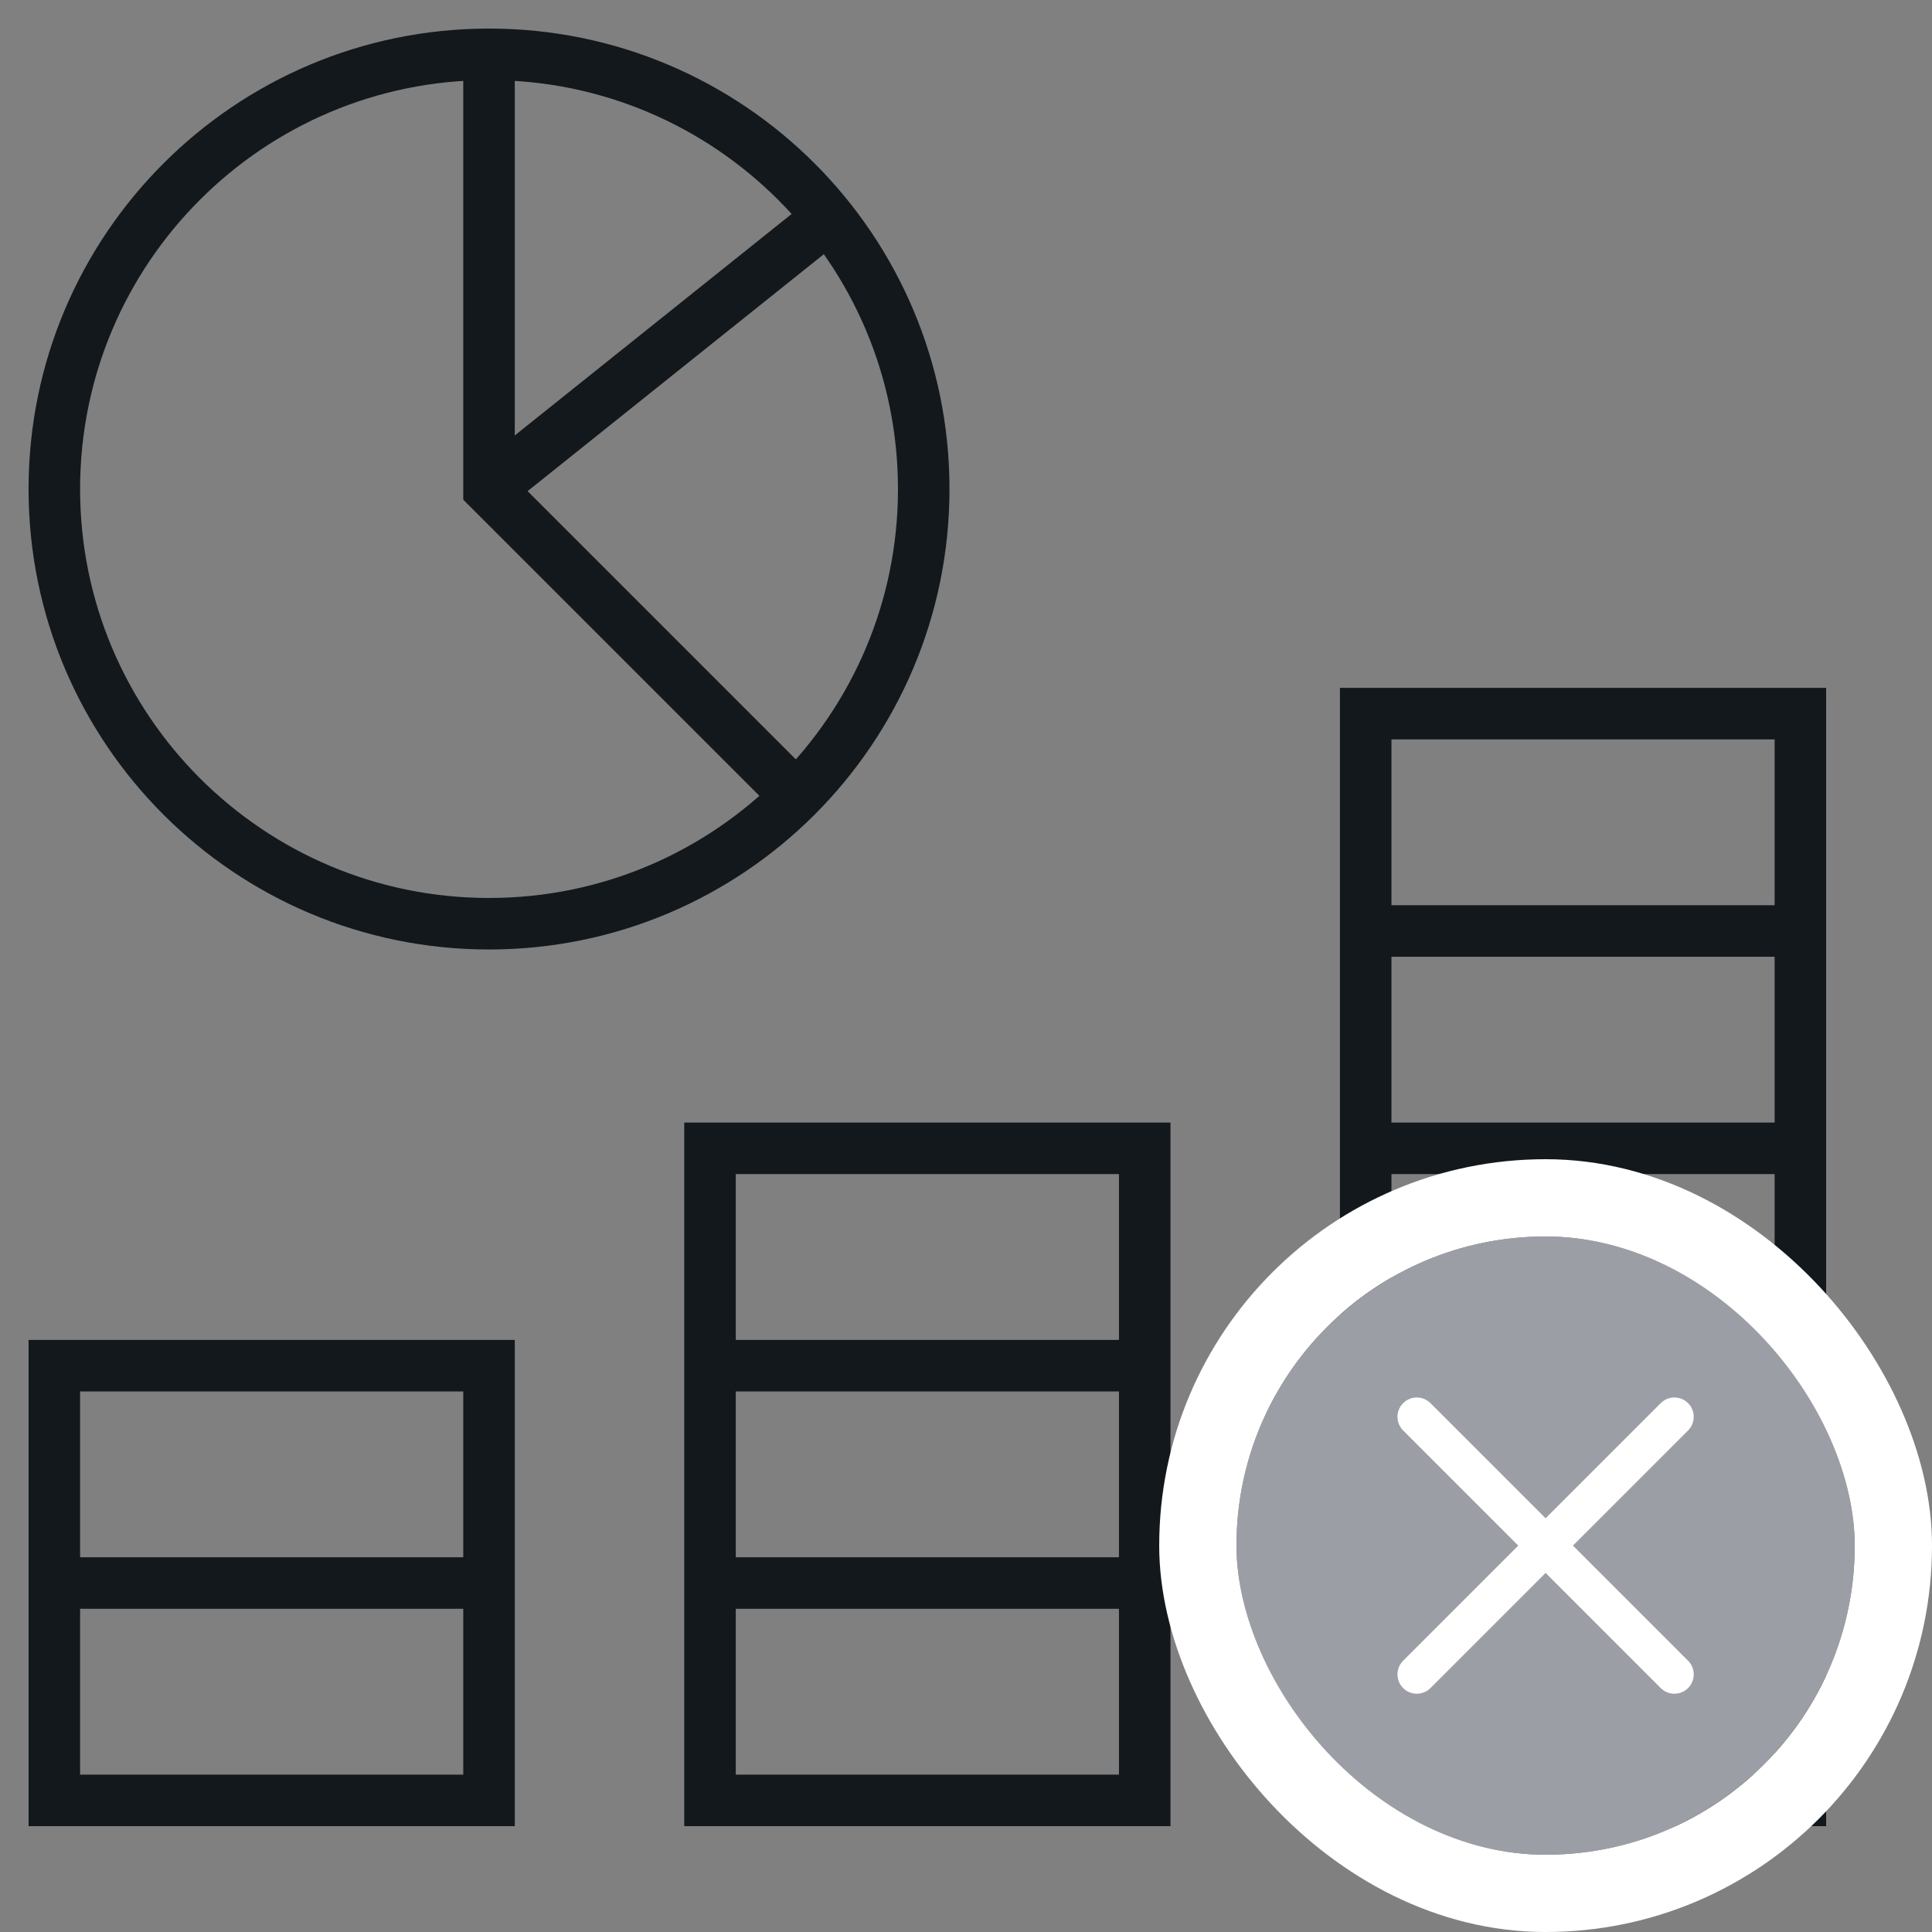
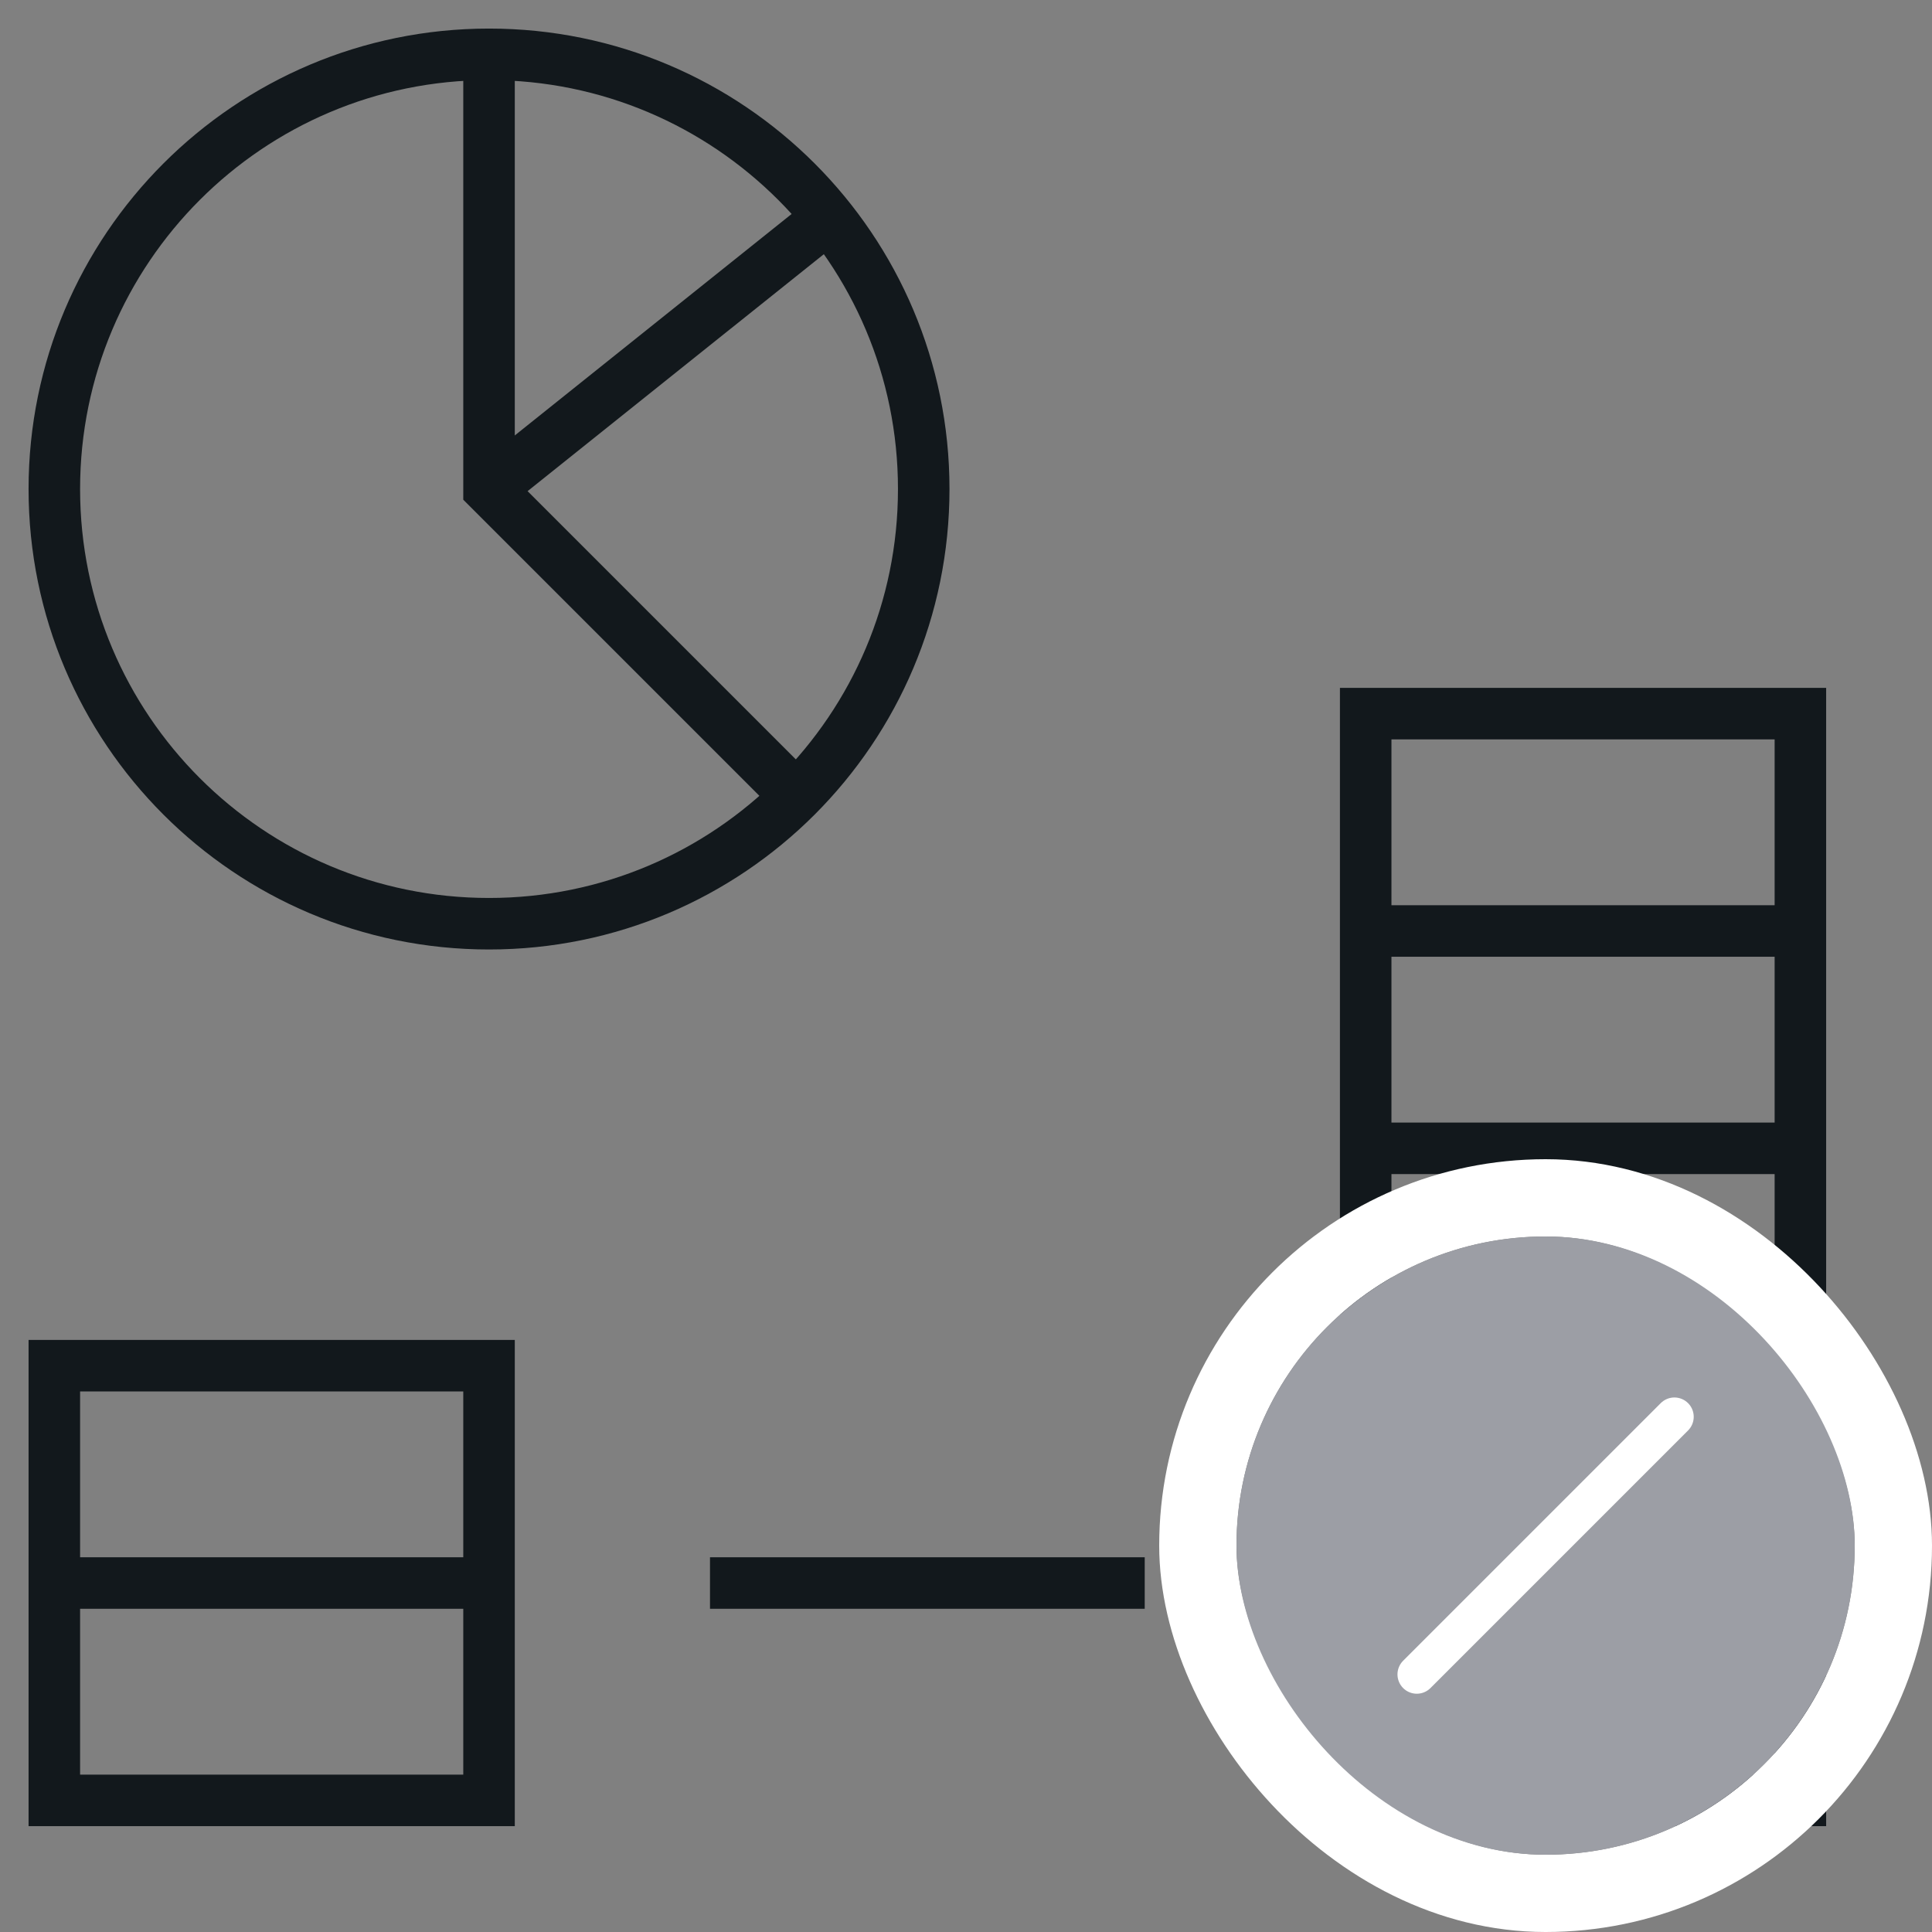
<svg xmlns="http://www.w3.org/2000/svg" width="75" height="75" viewBox="0 0 75 75" fill="none">
  <rect x="0" y="0" width="75" height="75" fill="#808080" stroke="none" />
  <mask id="mask0_4067_1447" style="mask-type:luminance" maskUnits="userSpaceOnUse" x="0" y="0" width="72" height="72">
    <path d="M0 7.62939e-06H72V72H0V7.62939e-06Z" fill="white" />
  </mask>
  <g mask="url(#mask0_4067_1447)">
    <path d="M69.891 69.891H53.016V27.703H69.891V69.891Z" stroke="#12181C" stroke-width="2" stroke-miterlimit="10" />
    <path d="M35.859 18.984C35.859 28.304 28.304 35.859 18.984 35.859C9.665 35.859 2.109 28.304 2.109 18.984C2.109 9.665 9.665 2.109 18.984 2.109C28.304 2.109 35.859 9.665 35.859 18.984Z" stroke="#12181C" stroke-width="2" stroke-miterlimit="10" />
    <path d="M69.891 44.578H53.016" stroke="#12181C" stroke-width="2" stroke-miterlimit="10" />
    <path d="M53.016 36.141H69.891" stroke="#12181C" stroke-width="2" stroke-miterlimit="10" />
    <path d="M69.891 61.453H53.016" stroke="#12181C" stroke-width="2" stroke-miterlimit="10" />
    <path d="M53.016 53.016H69.891" stroke="#12181C" stroke-width="2" stroke-miterlimit="10" />
-     <path d="M44.438 69.891H27.562V44.578H44.438V69.891Z" stroke="#12181C" stroke-width="2" stroke-miterlimit="10" />
    <path d="M44.438 61.453H27.562" stroke="#12181C" stroke-width="2" stroke-miterlimit="10" />
-     <path d="M27.562 53.016H44.438" stroke="#12181C" stroke-width="2" stroke-miterlimit="10" />
    <path d="M18.984 69.891H2.109V53.016H18.984V69.891Z" stroke="#12181C" stroke-width="2" stroke-miterlimit="10" />
    <path d="M2.109 61.453H18.984" stroke="#12181C" stroke-width="2" stroke-miterlimit="10" />
    <path d="M18.984 2.109V18.984L30.917 30.917" stroke="#12181C" stroke-width="2" stroke-miterlimit="10" />
    <path d="M18.984 18.984L32.162 8.442" stroke="#12181C" stroke-width="2" stroke-miterlimit="10" />
  </g>
  <rect x="46.5" y="46.5" width="27" height="27" rx="13.5" stroke="white" stroke-width="3" />
  <rect x="48" y="48" width="24" height="24" rx="12" fill="#9C9EA5" />
-   <path d="M55 55L65 65" stroke="white" stroke-width="1.5" stroke-linecap="round" />
  <path d="M65 55L55 65" stroke="white" stroke-width="1.5" stroke-linecap="round" />
</svg>